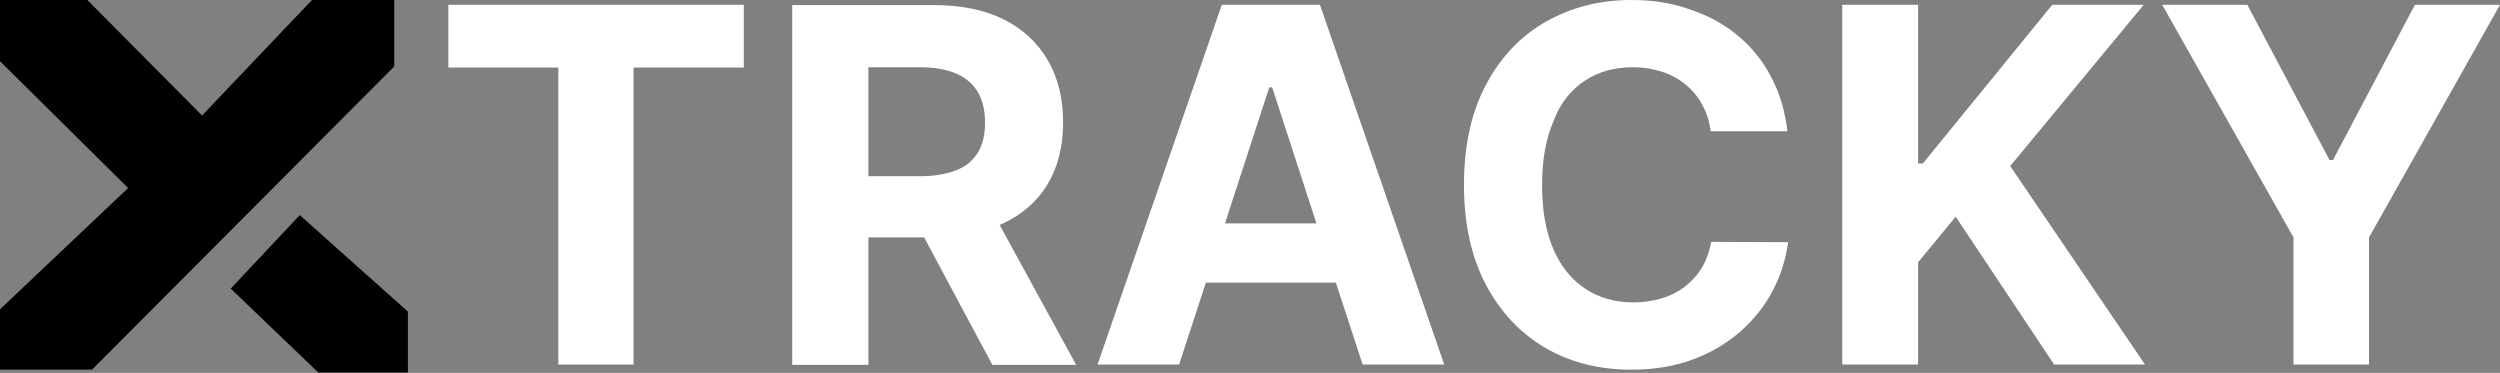
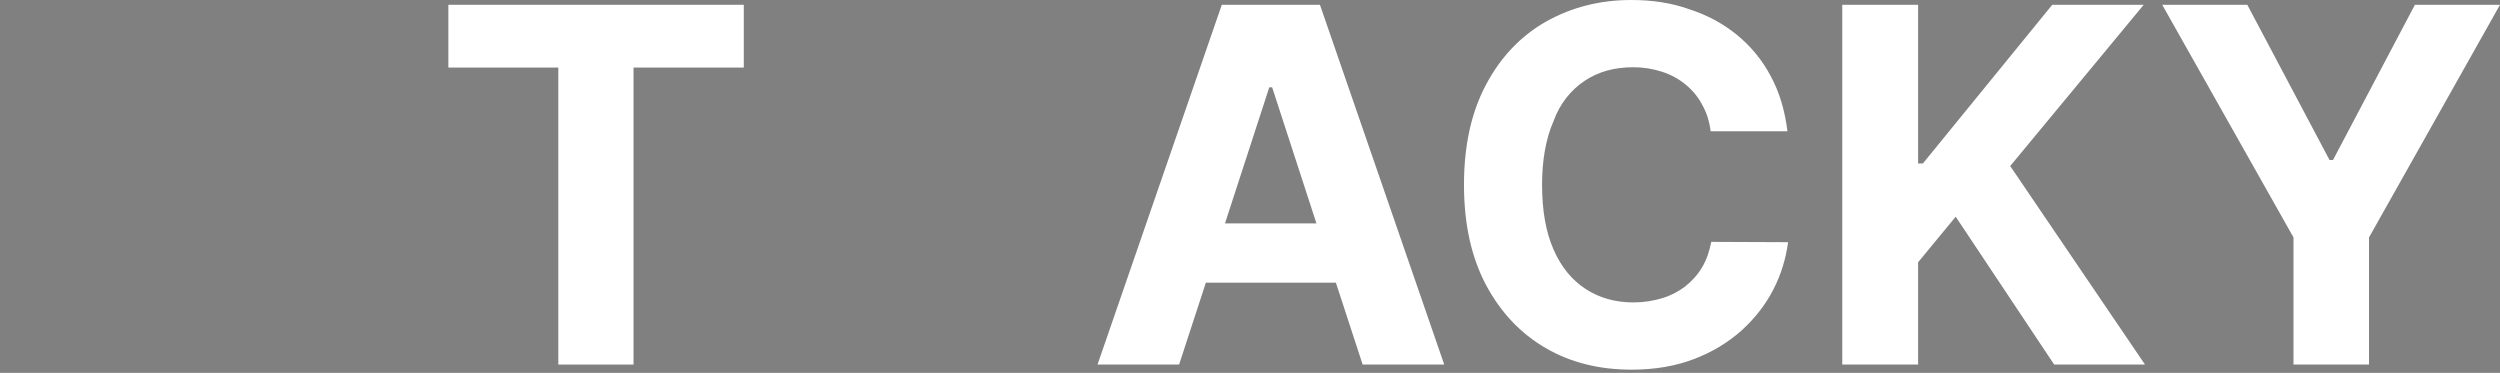
<svg xmlns="http://www.w3.org/2000/svg" width="1046" height="156" viewBox="0 0 1046 156" fill="none">
  <rect x="0" y="0" width="1046" height="156" fill="#808080" stroke="none" />
-   <path d="M164.933 0H130.533L84.533 48.33L36.533 0H0V25.611L53.614 78.667L0 129.43V154.628H38.533L164.933 27.814V0Z" fill="url(#paint0_linear_22_777)" style="" />
-   <path d="M125.427 90L96.533 120.755L133.2 155.867H170.667V130.394L125.427 90Z" fill="url(#paint1_linear_22_777)" style="" />
  <path d="M187.6 28.267H233.6V152.533H265.067V28.267H311.2V2H187.6V28.267Z" fill="white" style="fill:white;fill-opacity:1;" />
-   <path d="M419.733 93.467C427.867 89.6 434.133 84.133 438.4 76.933C442.667 69.733 444.8 61.2 444.8 51.2C444.8 41.2 442.667 32.533 438.4 25.2C434.133 17.867 428 12.133 420 8.133C412 4.133 402.267 2.133 390.8 2.133H331.467V152.667H363.333V99.333H386.667L415.2 152.667H450.267L418.267 94.133C418.8 93.867 419.333 93.733 419.733 93.467ZM363.467 28.133H384.933C391.067 28.133 396.133 29.067 400.133 30.8C404.133 32.533 407.2 35.2 409.2 38.667C411.2 42.133 412.133 46.267 412.133 51.333C412.133 56.267 411.2 60.4 409.2 63.733C407.2 67.067 404.267 69.6 400.133 71.2C396.133 72.8 391.067 73.733 384.933 73.733H363.333V28.133H363.467Z" fill="white" style="fill:white;fill-opacity:1;" />
  <path d="M511.201 2L459.201 152.533H493.334L504.534 118.267H558.934L570.134 152.533H604.267L552.267 2H511.201ZM512.534 93.467L531.067 36.533H532.267L550.801 93.467H512.534Z" fill="white" style="fill:white;fill-opacity:1;" />
  <path d="M662.933 33.867C668.667 30 675.467 28.133 683.333 28.133C687.6 28.133 691.6 28.8 695.333 30C699.067 31.2 702.267 32.933 705.2 35.333C708 37.6 710.4 40.4 712.133 43.733C714 46.933 715.2 50.667 715.733 54.933H747.867C746.8 46.267 744.533 38.533 740.8 31.733C737.2 24.933 732.4 19.2 726.667 14.533C720.934 9.867 714.267 6.267 706.8 3.867C699.333 1.2 691.334 -6.10352e-05 682.534 -6.10352e-05C669.334 -6.10352e-05 657.467 3.067 646.8 9.067C636.267 15.067 627.867 23.867 621.733 35.467C615.6 46.933 612.533 60.933 612.533 77.333C612.533 93.733 615.6 107.6 621.733 119.2C627.867 130.667 636.133 139.467 646.667 145.6C657.2 151.733 669.2 154.667 682.667 154.667C692.267 154.667 700.933 153.2 708.667 150.267C716.4 147.333 722.934 143.333 728.534 138.4C734.134 133.333 738.534 127.733 741.867 121.333C745.2 114.933 747.2 108.267 748.133 101.333L716 101.2C715.2 105.2 714 108.8 712.133 111.867C710.267 115.067 707.867 117.6 705.067 119.867C702.267 122 698.933 123.733 695.333 124.8C691.733 125.867 687.733 126.533 683.467 126.533C675.867 126.533 669.2 124.667 663.467 120.933C657.733 117.2 653.2 111.733 650 104.4C646.8 97.067 645.2 88.133 645.2 77.333C645.2 66.933 646.8 58 650 50.667C652.667 43.333 657.2 37.733 662.933 33.867Z" fill="white" style="fill:white;fill-opacity:1;" />
  <path d="M896.933 2H858.667L804.533 68.4H802.533V2H770.8V152.533H802.533V109.733L818.267 90.667L859.467 152.533H897.467L841.067 69.467L896.933 2Z" fill="white" style="fill:white;fill-opacity:1;" />
  <path d="M1010.4 2L976.133 66.933H974.667L940.267 2H904.667L959.6 99.333V152.533H991.2V99.333L1046 2H1010.4Z" fill="white" style="fill:white;fill-opacity:1;" />
  <defs>
    <linearGradient id="paint0_linear_22_777" x1="85.333" y1="0" x2="85.333" y2="155.867" gradientUnits="userSpaceOnUse">
      <stop stop-color="#4AF6FF" style="stop-color:#4AF6FF;stop-color:color(display-p3 0.29 0.965 1);stop-opacity:1;" />
      <stop offset="1" stop-color="#0EA7E6" style="stop-color:#0EA7E6;stop-color:color(display-p3 0.055 0.655 0.902);stop-opacity:1;" />
    </linearGradient>
    <linearGradient id="paint1_linear_22_777" x1="133.6" y1="91.427" x2="133.6" y2="155.867" gradientUnits="userSpaceOnUse">
      <stop stop-color="#4AF6FF" style="stop-color:#4AF6FF;stop-color:color(display-p3 0.29 0.965 1);stop-opacity:1;" />
      <stop offset="1" stop-color="#0EA7E6" style="stop-color:#0EA7E6;stop-color:color(display-p3 0.055 0.655 0.902);stop-opacity:1;" />
    </linearGradient>
  </defs>
</svg>